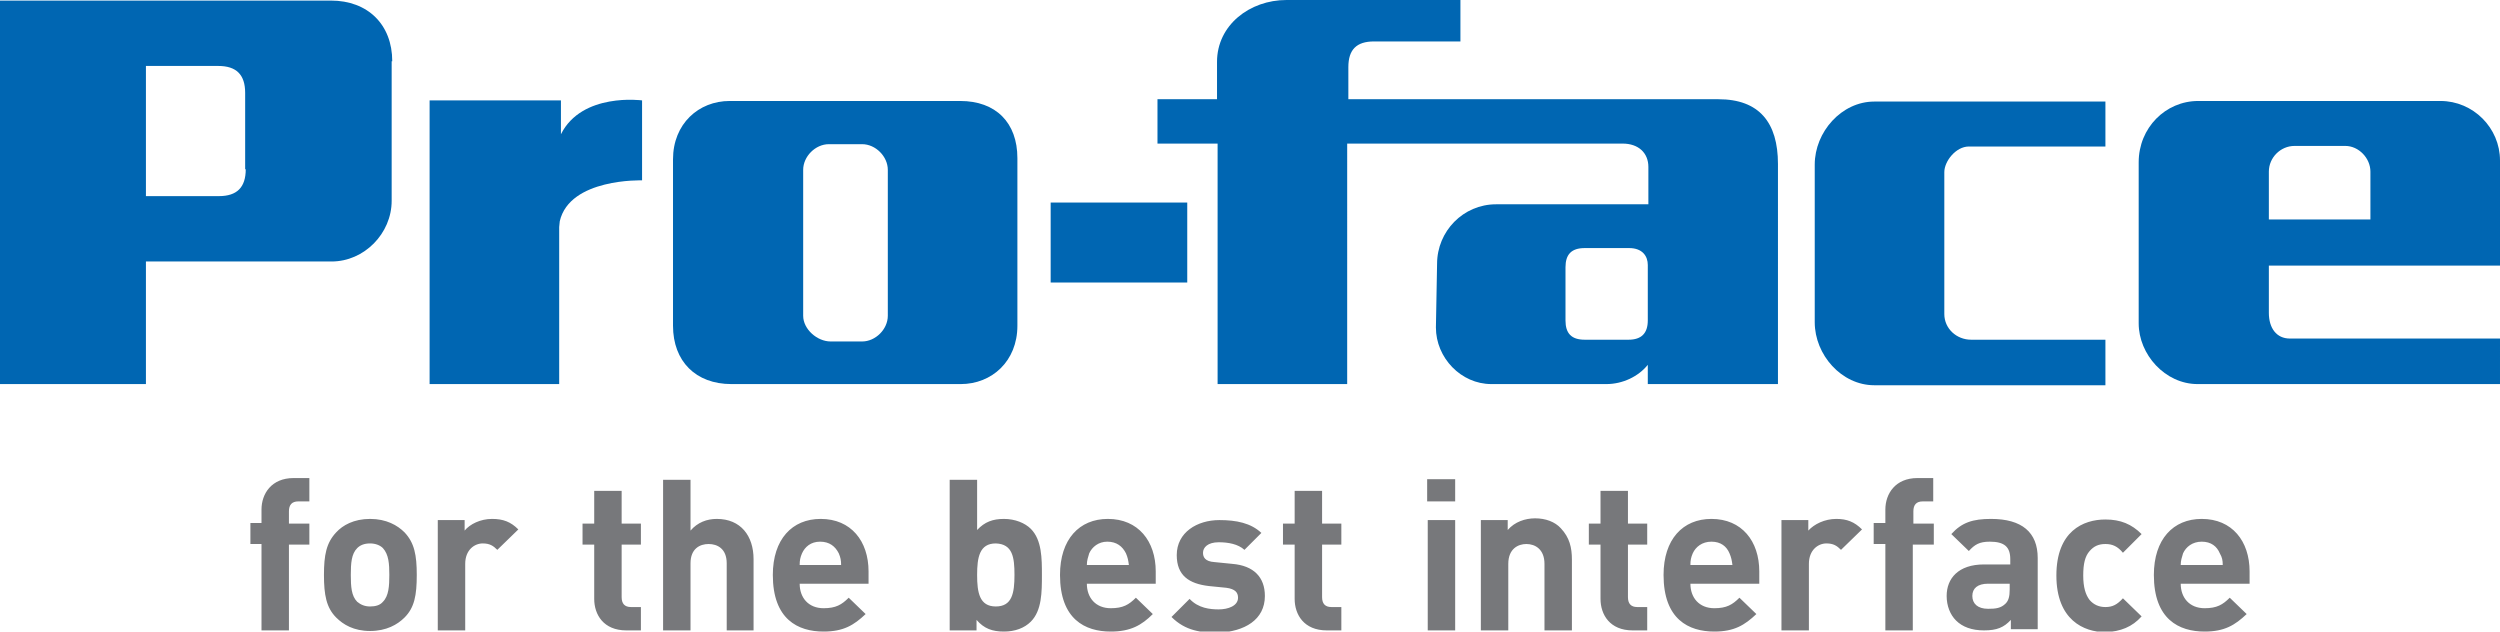
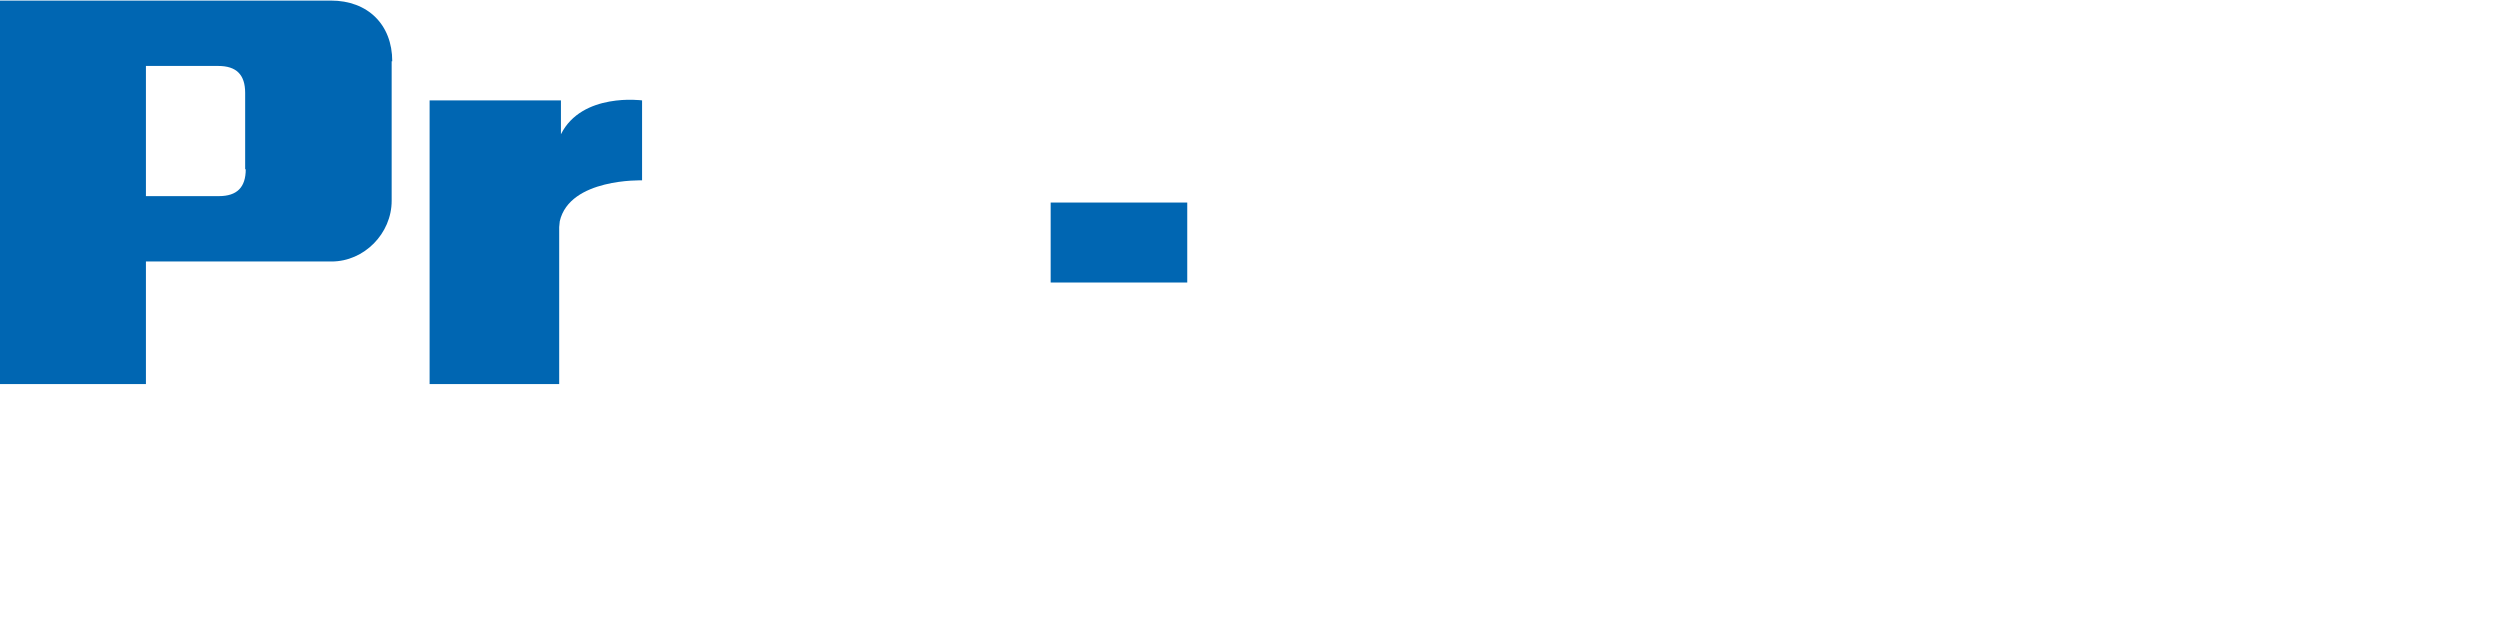
<svg xmlns="http://www.w3.org/2000/svg" id="Layer_1" x="0px" y="0px" width="428.3px" height="108.2px" viewBox="0 0 428.3 108.2" xml:space="preserve">
-   <path fill="#0066B2" d="M294.4,17H231v-5.5c0-3,1.4-4.4,4.4-4.4h14.8V0h-29.8c-6.3,0-11.9,4.3-11.9,10.6l0,6.4h-10.2v7.6h10.3v41.2  h22.2V24.6H278c2.7,0,4.4,1.6,4.4,4V35h-26.1c-5.6,0-10.1,4.6-10.1,10.2L246,56.1c0,5.2,4.3,9.7,9.5,9.7h19.7c2.8,0,5.5-1.3,7.1-3.3  v3.3h22.3V28.1C304.6,21,301.4,17,294.4,17 M282.3,54.9c0,2.2-1.1,3.3-3.3,3.3h-7.5c-2.3,0-3.3-1.1-3.3-3.3v-9.1  c0-2.2,1-3.3,3.3-3.3h7.6c2.3,0,3.2,1.4,3.2,2.9V54.9z" />
-   <path fill="#0066B2" d="M164.5,17.3H125c-5.3,0-9.7,3.9-9.7,10v28.5c0,6.1,3.9,10,10,10h39.3c5.3,0,9.7-3.9,9.7-10V27.1  C174.3,21,170.6,17.3,164.5,17.3 M152.1,54.1c0,2.3-2.1,4.4-4.4,4.4h-5.4c-2.3,0-4.7-2.1-4.7-4.4v-25c0-2.3,2.1-4.4,4.4-4.4h5.7  c2.3,0,4.4,2.1,4.4,4.4V54.1z" />
  <path fill="#0066B2" d="M95.8,38.9v26.9H73.6V17.2h22.5V23c3.6-7.2,13.9-5.8,13.9-5.8v13.7c0,0-12.4-0.4-14.1,7" />
  <rect x="180" y="34.7" fill="#0066B2" width="23.4" height="13.7" />
-   <path fill="#0066B2" d="M337.3,25.1h23.4v-7.7h-39.6c-5.6,0-10.2,5.2-10.2,10.8v27c0,5.6,4.6,10.8,10.2,10.8h39.6v-7.8h-23  c-2.5,0-4.6-1.9-4.6-4.4V29.5C333.1,27.6,335.1,25.1,337.3,25.1" />
-   <path fill="#0066B2" d="M388.7,45.5h39.6v-18c0-5.6-4.6-10.2-10.2-10.2h-41.5c-5.6,0-10.2,4.6-10.2,10.5v27.6  c0,5.3,4.5,10.4,10.1,10.4h51.8V58h-36c-2.3,0-3.6-1.8-3.6-4.4V45.5 M388.7,37.6v-8.2c0-2.4,2-4.4,4.4-4.4h8.7  c2.3,0,4.3,2.1,4.3,4.4v8.2H388.7z" />
  <path fill="#0066B2" d="M67.2,10.5c0-6.3-4.2-10.4-10.5-10.4L0,0.1v65.7h25v-21h31.8c5.6,0,10.3-4.8,10.3-10.4V10.5 M42.1,29  c0,3.1-1.5,4.6-4.6,4.6H25V11.3h12.4c3.1,0,4.6,1.5,4.6,4.6V29z" />
-   <path fill="#77787B" d="M53,93.3v-3.6h-3.5v-2.1c0-1.1,0.5-1.7,1.6-1.7H53v-4h-2.7c-3.8,0-5.5,2.7-5.5,5.4v2.3h-1.9v3.6h1.9V108h4.7  V93.3H53 M71.4,98.5c0-3.4-0.4-5.5-2.1-7.3c-1.2-1.2-3.1-2.3-5.9-2.3c-2.8,0-4.7,1.1-5.8,2.3c-1.7,1.8-2.1,3.9-2.1,7.3  c0,3.4,0.4,5.6,2.1,7.3c1.2,1.2,3,2.3,5.8,2.3c2.8,0,4.7-1.1,5.9-2.3C71,104.1,71.4,102,71.4,98.5 M66.7,98.5c0,1.9-0.1,3.6-1.1,4.6  c-0.5,0.6-1.3,0.8-2.2,0.8c-0.9,0-1.6-0.3-2.2-0.8c-1-1-1.1-2.6-1.1-4.6s0.1-3.6,1.1-4.6c0.5-0.5,1.2-0.8,2.2-0.8  c0.9,0,1.7,0.3,2.2,0.8C66.6,95,66.7,96.6,66.7,98.5 M88.8,90.7c-1.3-1.3-2.6-1.8-4.5-1.8c-2,0-3.8,0.9-4.7,2v-1.8H75V108h4.7V96.6  c0-2.4,1.6-3.5,3-3.5c1.2,0,1.8,0.4,2.5,1.1L88.8,90.7z M109.8,108v-4h-1.7c-1.1,0-1.6-0.6-1.6-1.7v-9h3.3v-3.6h-3.3v-5.6h-4.7v5.6  h-2v3.6h2v9.3c0,2.7,1.6,5.4,5.5,5.4H109.8z M129.1,108V95.8c0-4-2.2-6.9-6.3-6.9c-1.7,0-3.3,0.6-4.5,2v-8.7h-4.7V108h4.7V96.5  c0-2.5,1.6-3.3,3.1-3.3c1.5,0,3.1,0.8,3.1,3.3V108H129.1z M148.8,100v-2.1c0-5.2-3-9-8.2-9c-4.9,0-8.2,3.5-8.2,9.6  c0,7.6,4.3,9.7,8.7,9.7c3.4,0,5.2-1.1,7.2-3l-2.9-2.8c-1.2,1.2-2.2,1.8-4.3,1.8c-2.6,0-4.1-1.8-4.1-4.2H148.8z M144.1,96.8H137  c0-0.8,0.1-1.3,0.4-2c0.5-1.1,1.5-2,3.1-2c1.6,0,2.6,0.8,3.2,2C144,95.5,144.1,96,144.1,96.8 M178.5,98.5c0-2.8,0-6-1.9-7.9  c-1-1-2.7-1.7-4.6-1.7c-1.9,0-3.3,0.5-4.6,1.9v-8.6h-4.7V108h4.6v-1.8c1.3,1.5,2.7,2,4.7,2c1.9,0,3.5-0.6,4.6-1.7  C178.5,104.6,178.5,101.4,178.5,98.5 M173.8,98.5c0,3.1-0.4,5.4-3.2,5.4c-2.8,0-3.2-2.4-3.2-5.4s0.4-5.4,3.2-5.4  C173.5,93.2,173.8,95.5,173.8,98.5 M198,100v-2.1c0-5.2-3-9-8.2-9c-4.9,0-8.2,3.5-8.2,9.6c0,7.6,4.3,9.7,8.7,9.7  c3.4,0,5.3-1.1,7.2-3l-2.9-2.8c-1.2,1.2-2.2,1.8-4.3,1.8c-2.6,0-4.1-1.8-4.1-4.2H198z M193.4,96.8h-7.2c0-0.8,0.2-1.3,0.4-2  c0.5-1.1,1.6-2,3.1-2c1.6,0,2.6,0.8,3.2,2C193.2,95.5,193.3,96,193.4,96.8 M216.7,102.1c0-3.2-1.9-5.2-5.6-5.5l-3-0.3  c-1.7-0.1-2-0.9-2-1.6c0-0.9,0.8-1.8,2.7-1.8c1.6,0,3.3,0.3,4.4,1.3l2.9-2.9c-1.8-1.7-4.3-2.2-7.2-2.2c-3.8,0-7.3,2.1-7.3,6  c0,3.5,2.1,4.9,5.5,5.3l3,0.3c1.5,0.2,2,0.8,2,1.7c0,1.4-1.7,2-3.3,2c-1.5,0-3.5-0.2-5-1.8l-3.1,3.1c2.4,2.4,5.1,2.7,8,2.7  C213.2,108.2,216.7,106.2,216.7,102.1 M229.8,108v-4h-1.7c-1.1,0-1.6-0.6-1.6-1.7v-9h3.3v-3.6h-3.3v-5.6h-4.7v5.6h-2v3.6h2v9.3  c0,2.7,1.6,5.4,5.5,5.4H229.8z M249.3,82.1h-4.8v3.8h4.8V82.1z M249.3,89.1h-4.7V108h4.7V89.1z M269.3,108V95.9  c0-2.1-0.4-3.8-1.9-5.4c-1-1.1-2.6-1.7-4.4-1.7c-1.7,0-3.5,0.6-4.7,2v-1.7h-4.6V108h4.7V96.6c0-2.6,1.7-3.4,3.1-3.4  c1.5,0,3.1,0.9,3.1,3.4V108H269.3z M282.2,108v-4h-1.7c-1.1,0-1.6-0.6-1.6-1.7v-9h3.3v-3.6h-3.3v-5.6h-4.7v5.6h-2v3.6h2v9.3  c0,2.7,1.6,5.4,5.5,5.4H282.2z M301.4,100v-2.1c0-5.2-3-9-8.2-9c-4.9,0-8.2,3.5-8.2,9.6c0,7.6,4.3,9.7,8.7,9.7c3.4,0,5.2-1.1,7.2-3  l-2.9-2.8c-1.2,1.2-2.2,1.8-4.3,1.8c-2.6,0-4.1-1.8-4.1-4.2H301.4z M296.8,96.8h-7.2c0-0.8,0.1-1.3,0.4-2c0.5-1.1,1.6-2,3.2-2  c1.6,0,2.6,0.8,3.1,2C296.6,95.5,296.7,96,296.8,96.8 M319,90.7c-1.3-1.3-2.6-1.8-4.4-1.8c-2,0-3.8,0.9-4.8,2v-1.8h-4.6V108h4.7  V96.6c0-2.4,1.6-3.5,3-3.5c1.2,0,1.8,0.4,2.5,1.1L319,90.7z M331.3,93.3v-3.6h-3.5v-2.1c0-1.1,0.5-1.7,1.6-1.7h1.8v-4h-2.7  c-3.8,0-5.5,2.7-5.5,5.4v2.3h-2v3.6h2V108h4.7V93.3H331.3z M349.1,108V95.6c0-4.4-2.7-6.7-8-6.7c-3.1,0-5,0.6-6.8,2.6l3,2.9  c1-1.1,1.8-1.6,3.6-1.6c2.5,0,3.5,0.9,3.5,3v0.9h-4.5c-4.4,0-6.4,2.4-6.4,5.4c0,1.7,0.6,3.2,1.6,4.2c1.1,1.1,2.7,1.7,4.8,1.7  c2.2,0,3.4-0.5,4.6-1.8v1.6H349.1z M344.3,101c0,1.2-0.2,1.9-0.7,2.4c-0.8,0.8-1.7,0.9-3,0.9c-1.8,0-2.7-0.9-2.7-2.2  c0-1.3,0.9-2.1,2.7-2.1h3.7V101z M366.9,105.6l-3.2-3.1c-1,1.1-1.8,1.5-3,1.5c-1.1,0-2-0.4-2.7-1.2c-0.7-0.9-1.1-2.2-1.1-4.2  s0.3-3.3,1.1-4.2c0.7-0.8,1.5-1.2,2.7-1.2c1.2,0,2.1,0.4,3,1.5l3.2-3.2c-1.7-1.7-3.6-2.5-6.2-2.5c-3.8,0-8.4,2-8.4,9.6  c0,7.6,4.7,9.7,8.4,9.7C363.3,108.2,365.3,107.4,366.9,105.6 M385.4,100v-2.1c0-5.2-3-9-8.2-9c-4.9,0-8.2,3.5-8.2,9.6  c0,7.6,4.3,9.7,8.7,9.7c3.4,0,5.2-1.1,7.2-3l-2.9-2.8c-1.2,1.2-2.2,1.8-4.3,1.8c-2.6,0-4.1-1.8-4.1-4.2H385.4z M380.8,96.8h-7.2  c0-0.8,0.2-1.3,0.4-2c0.5-1.1,1.6-2,3.2-2s2.6,0.8,3.1,2C380.7,95.5,380.8,96,380.8,96.8" />
  <g>
</g>
  <g>
</g>
  <g>
</g>
  <g>
</g>
  <g>
</g>
  <g>
</g>
</svg>